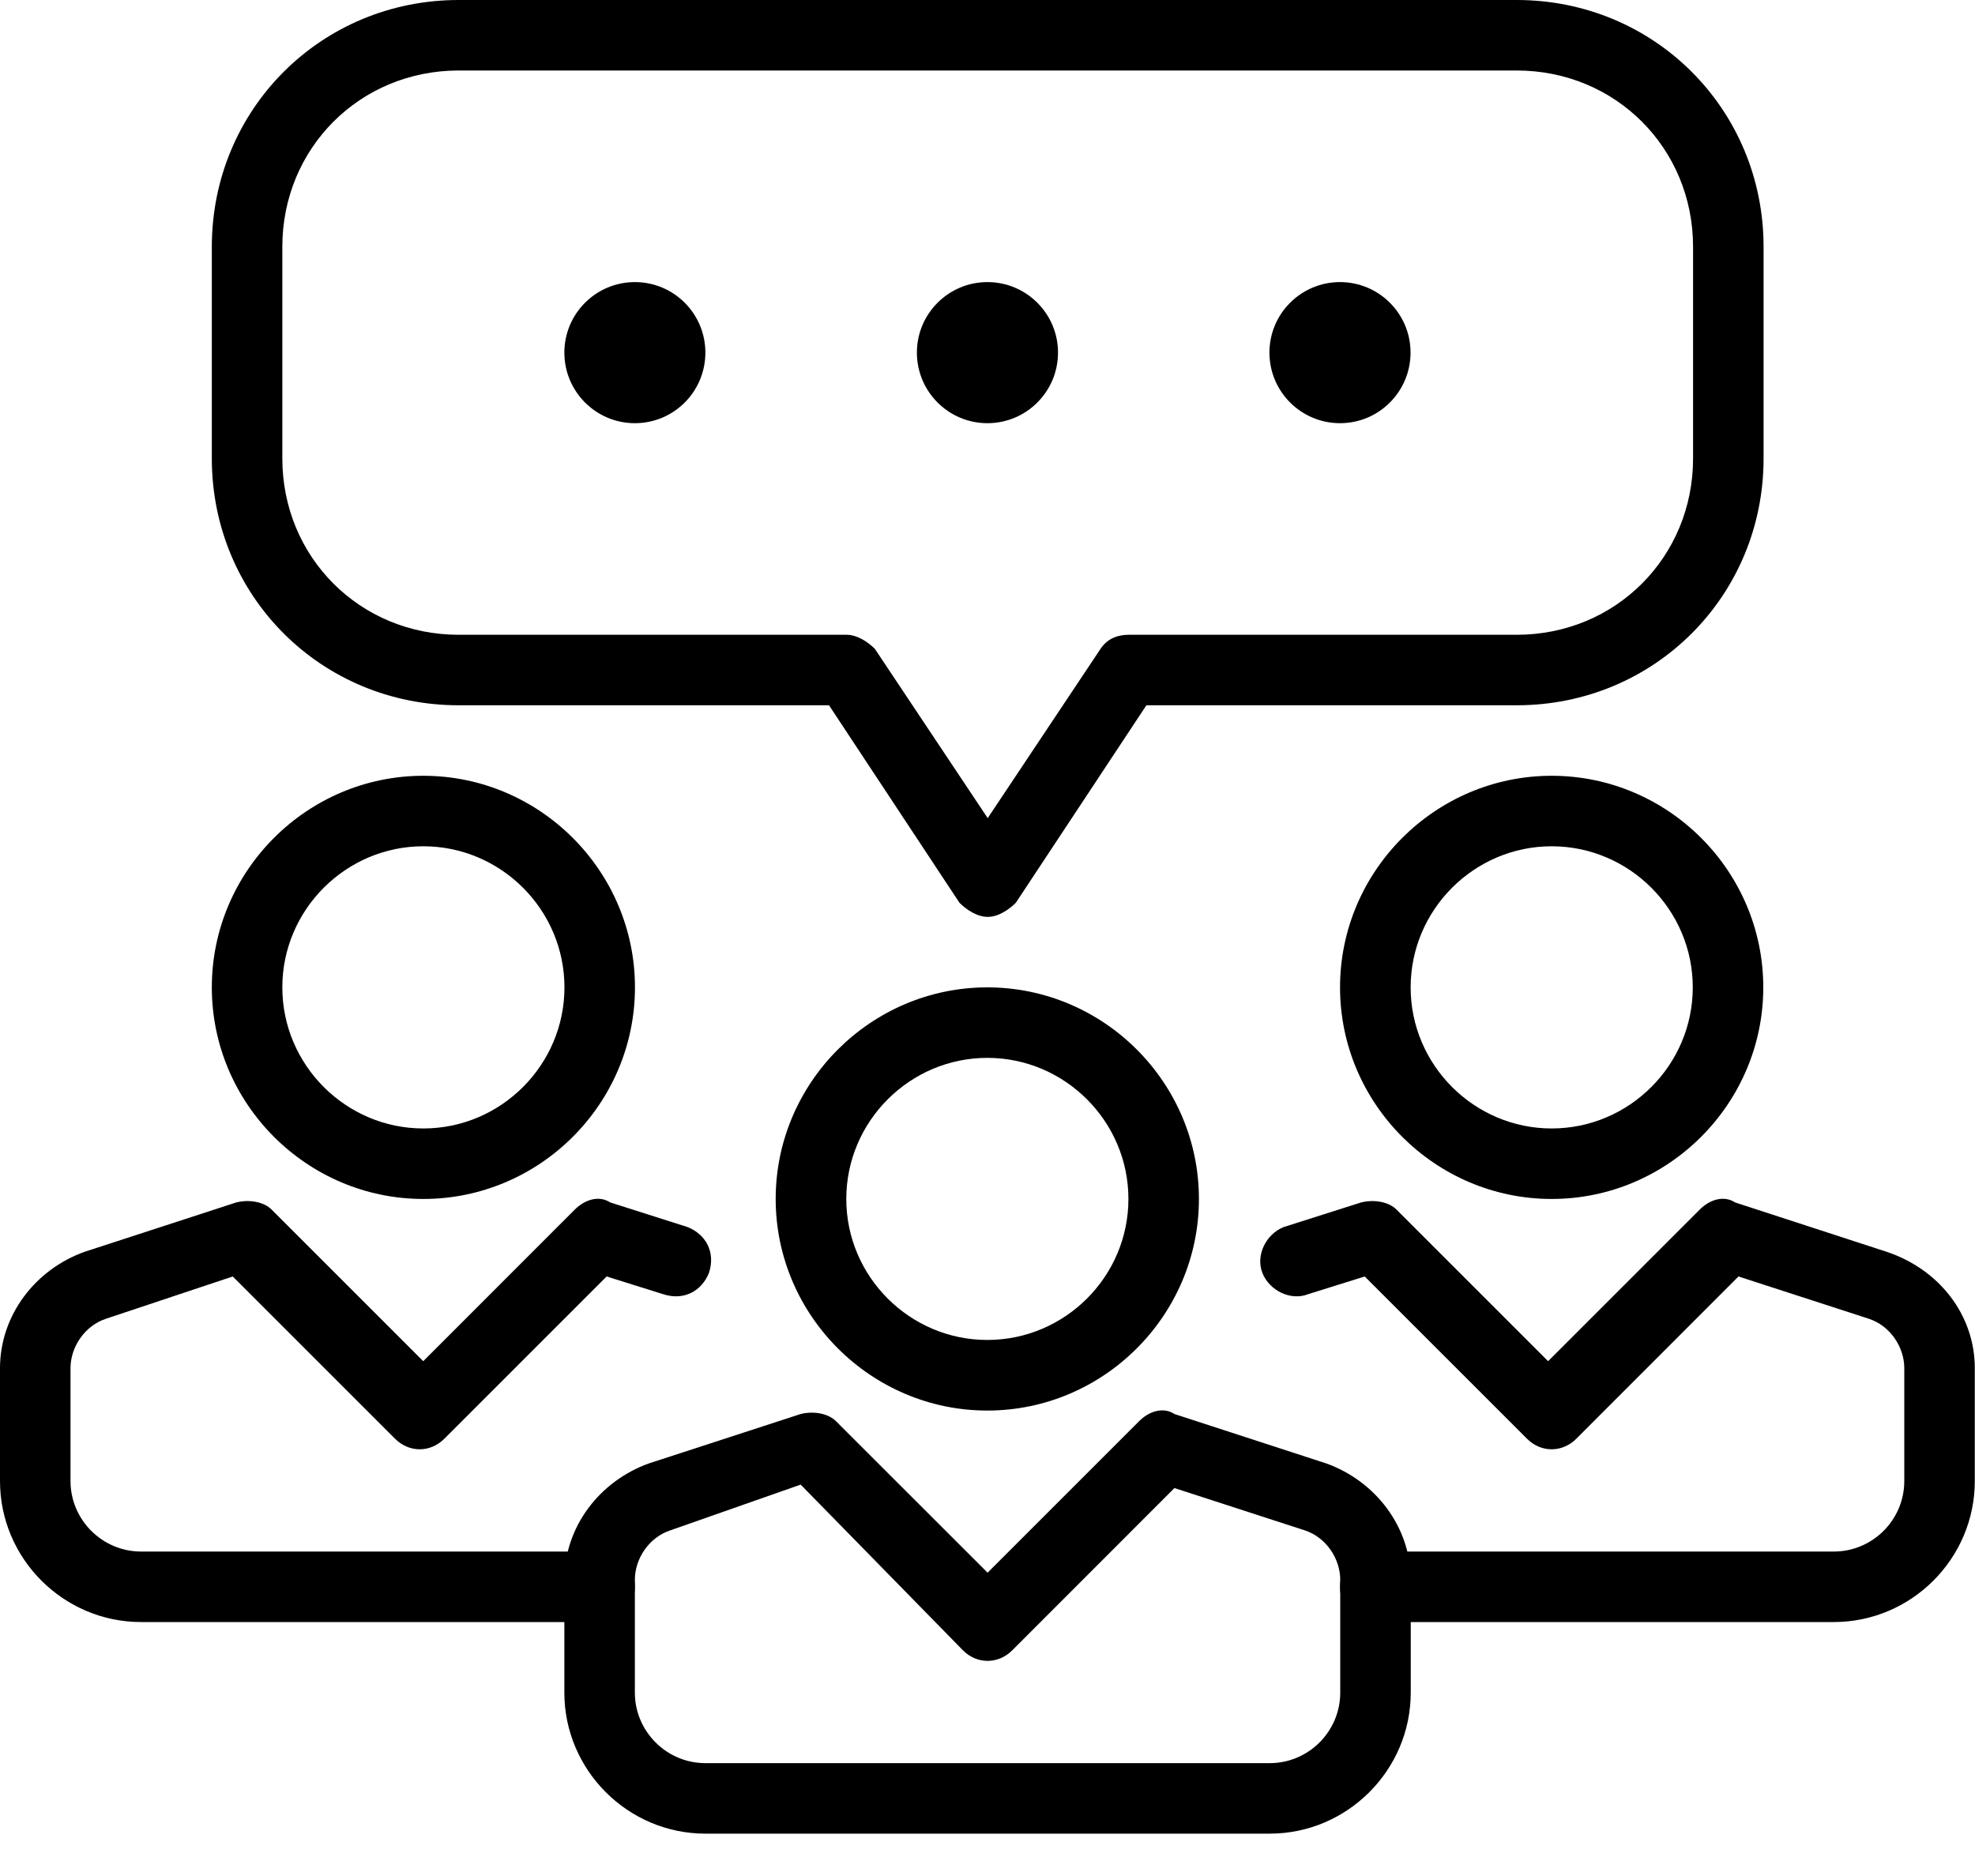
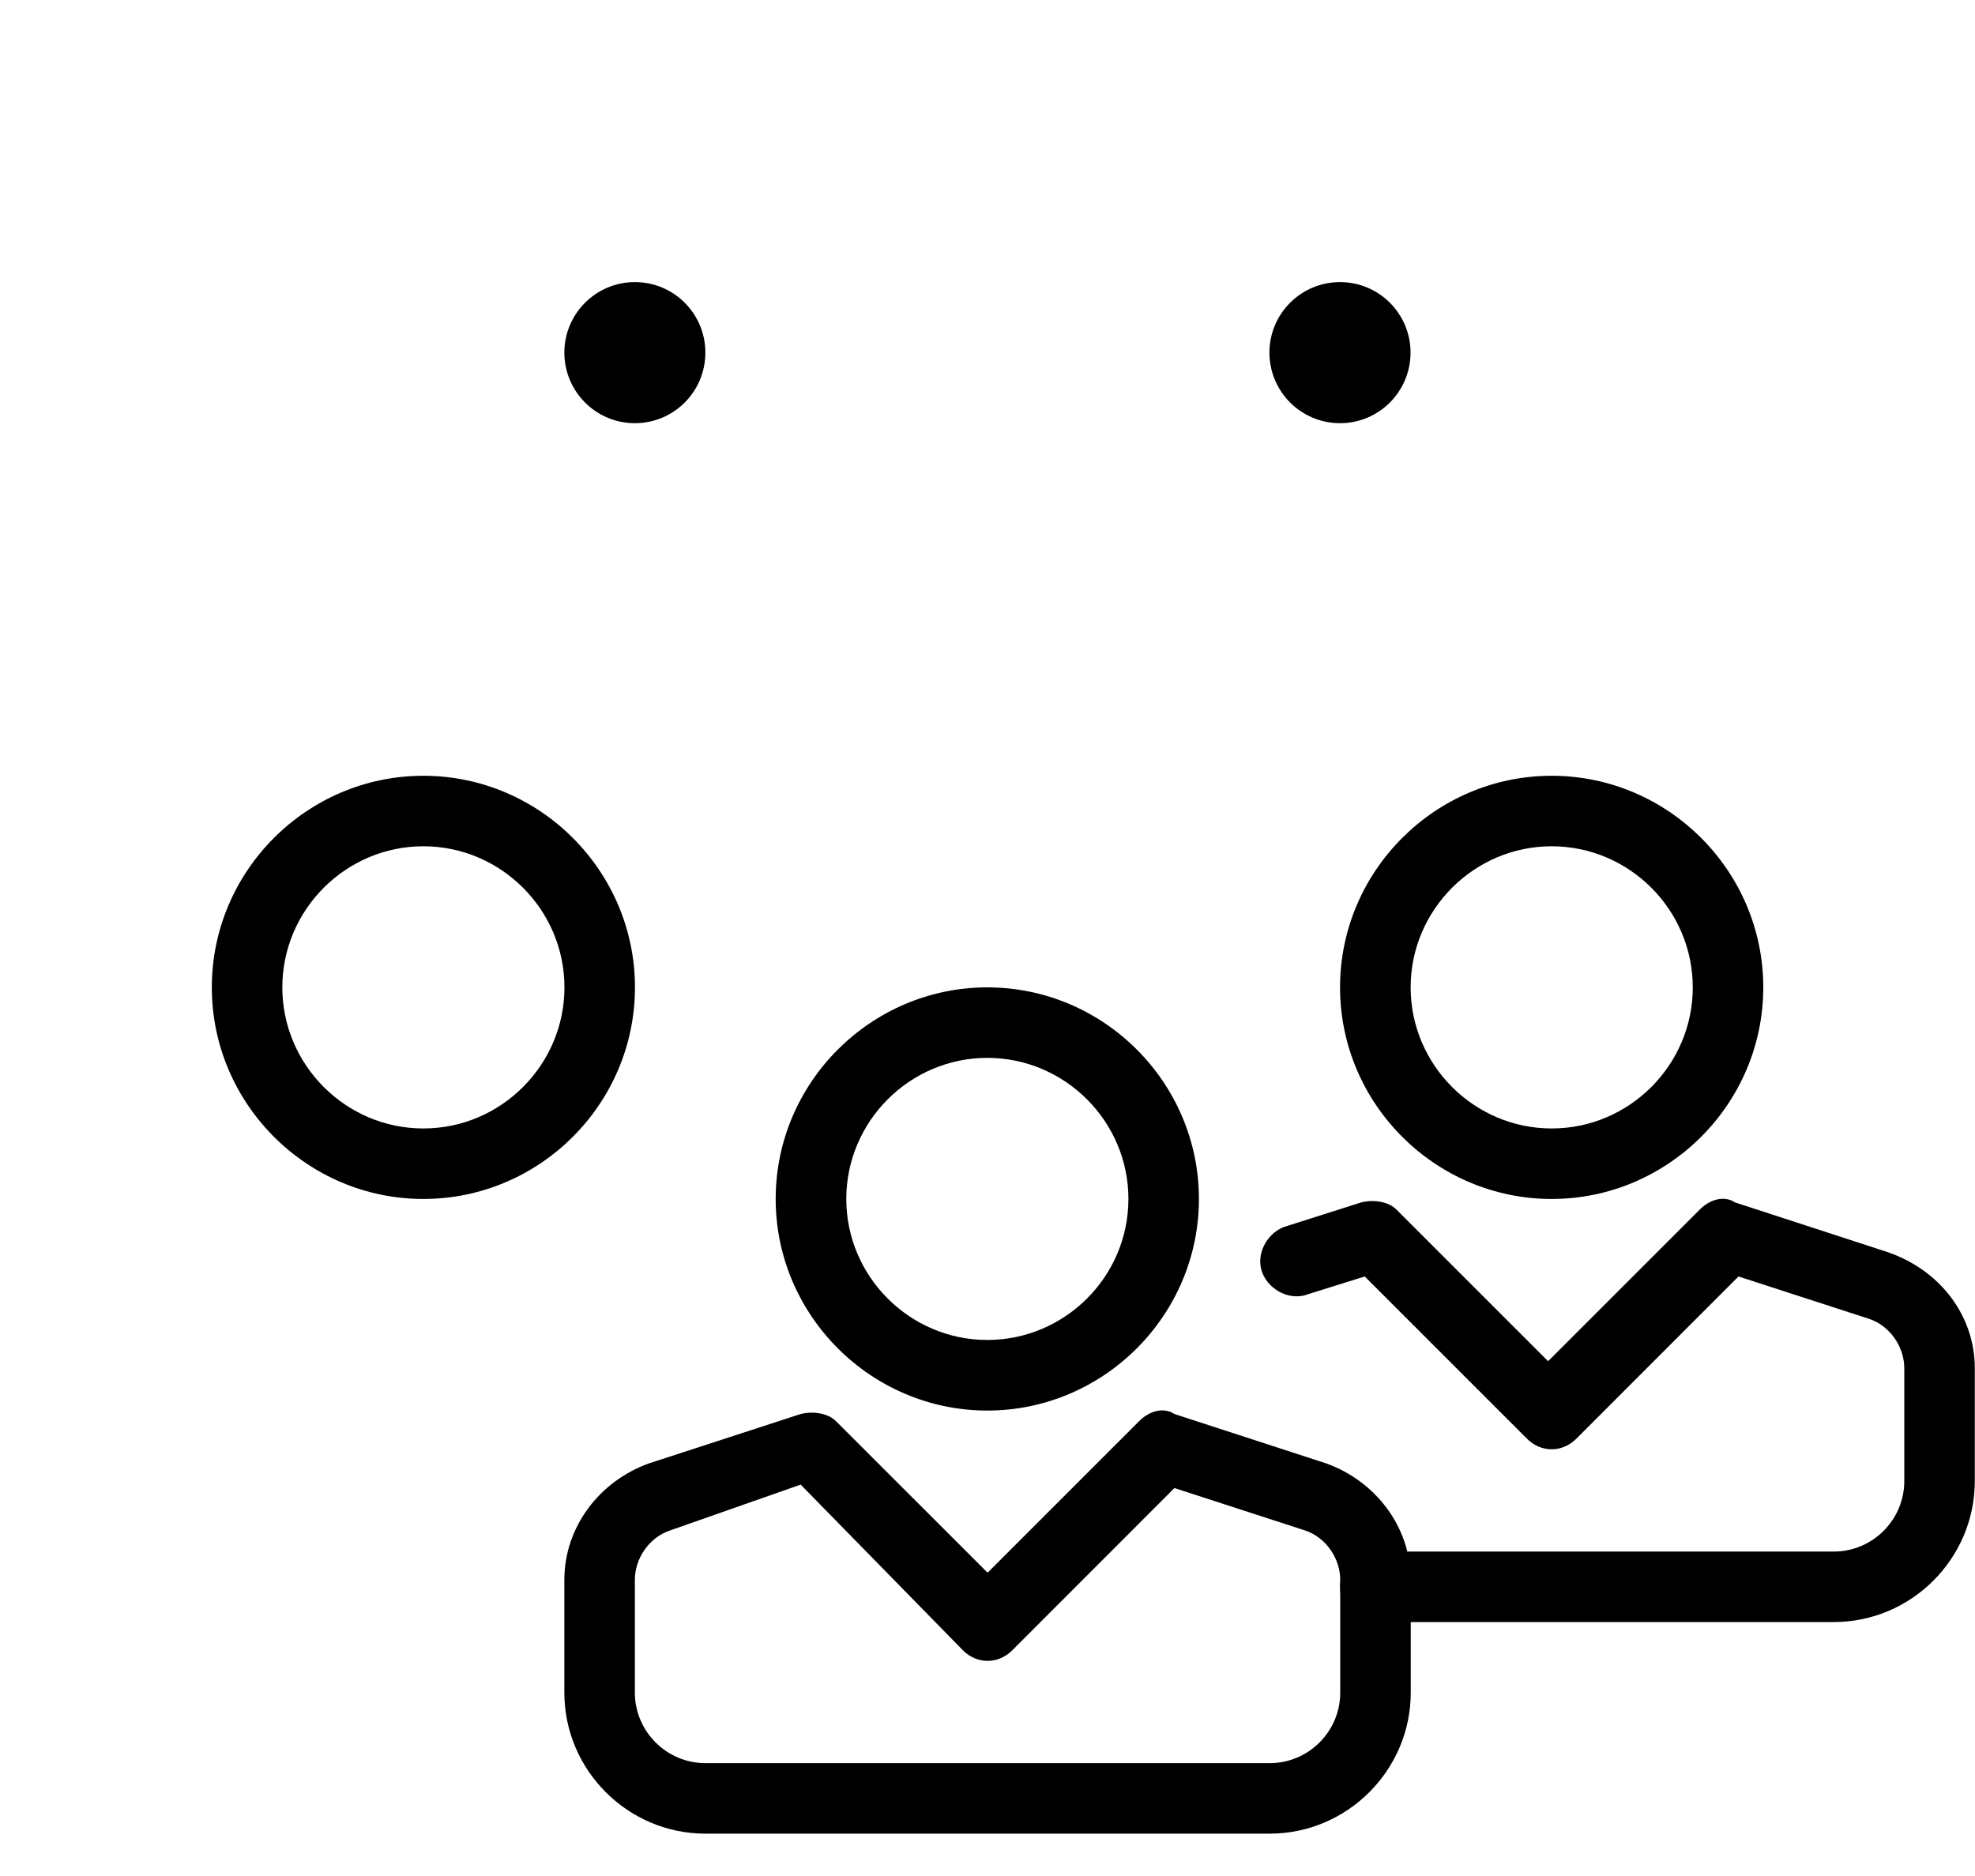
<svg xmlns="http://www.w3.org/2000/svg" width="20" height="19" viewBox="0 0 20 19" fill="none">
  <g clip-path="url(#clip0_536_3003)">
-     <path d="M10.002 9.286C9.895 9.286 9.787 9.214 9.716 9.143L8.395 7.143H4.645C3.252 7.143 2.145 6.036 2.145 4.643V2.5C2.145 1.107 3.252 0 4.645 0H15.359C16.752 0 17.859 1.107 17.859 2.5V4.643C17.859 6.036 16.752 7.143 15.359 7.143H11.609L10.287 9.143C10.216 9.214 10.109 9.286 10.002 9.286ZM4.645 0.714C3.645 0.714 2.859 1.5 2.859 2.5V4.643C2.859 5.643 3.645 6.429 4.645 6.429H8.573C8.68 6.429 8.787 6.5 8.859 6.571L10.002 8.286L11.145 6.571C11.216 6.464 11.323 6.429 11.43 6.429H15.359C16.359 6.429 17.145 5.643 17.145 4.643V2.5C17.145 1.5 16.359 0.714 15.359 0.714H4.645Z" fill="black" />
    <path d="M6.429 4.286C6.824 4.286 7.143 3.966 7.143 3.571C7.143 3.177 6.824 2.857 6.429 2.857C6.035 2.857 5.715 3.177 5.715 3.571C5.715 3.966 6.035 4.286 6.429 4.286Z" fill="black" />
-     <path d="M9.999 4.286C10.394 4.286 10.714 3.966 10.714 3.571C10.714 3.177 10.394 2.857 9.999 2.857C9.605 2.857 9.285 3.177 9.285 3.571C9.285 3.966 9.605 4.286 9.999 4.286Z" fill="black" />
    <path d="M13.57 4.286C13.964 4.286 14.284 3.966 14.284 3.571C14.284 3.177 13.964 2.857 13.57 2.857C13.175 2.857 12.855 3.177 12.855 3.571C12.855 3.966 13.175 4.286 13.57 4.286Z" fill="black" />
    <path d="M9.998 14.286C8.82 14.286 7.855 13.321 7.855 12.143C7.855 10.964 8.82 10 9.998 10C11.177 10 12.141 10.964 12.141 12.143C12.141 13.321 11.177 14.286 9.998 14.286ZM9.998 10.714C9.213 10.714 8.57 11.357 8.57 12.143C8.57 12.929 9.213 13.571 9.998 13.571C10.784 13.571 11.427 12.929 11.427 12.143C11.427 11.357 10.784 10.714 9.998 10.714Z" fill="black" />
    <path d="M12.858 18.571H7.143C6.358 18.571 5.715 17.928 5.715 17.143V16C5.715 15.464 6.072 15 6.572 14.821L8.108 14.321C8.251 14.286 8.393 14.321 8.465 14.393L10.001 15.928L11.536 14.393C11.643 14.286 11.786 14.25 11.893 14.321L13.429 14.821C13.929 15 14.286 15.464 14.286 16V17.143C14.286 17.928 13.643 18.571 12.858 18.571ZM8.108 15.036L6.786 15.5C6.572 15.571 6.429 15.786 6.429 16V17.143C6.429 17.536 6.751 17.857 7.143 17.857H12.858C13.251 17.857 13.572 17.536 13.572 17.143V16C13.572 15.786 13.429 15.571 13.215 15.5L11.893 15.071L10.251 16.714C10.108 16.857 9.893 16.857 9.751 16.714L8.108 15.036Z" fill="black" />
    <path d="M4.287 12.143C3.109 12.143 2.145 11.179 2.145 10C2.145 8.821 3.109 7.857 4.287 7.857C5.466 7.857 6.43 8.821 6.43 10C6.43 11.179 5.466 12.143 4.287 12.143ZM4.287 8.571C3.502 8.571 2.859 9.214 2.859 10C2.859 10.786 3.502 11.429 4.287 11.429C5.073 11.429 5.716 10.786 5.716 10C5.716 9.214 5.073 8.571 4.287 8.571Z" fill="black" />
    <path d="M15.713 12.143C14.535 12.143 13.57 11.179 13.57 10C13.57 8.821 14.535 7.857 15.713 7.857C16.892 7.857 17.856 8.821 17.856 10C17.856 11.179 16.892 12.143 15.713 12.143ZM15.713 8.571C14.928 8.571 14.285 9.214 14.285 10C14.285 10.786 14.928 11.429 15.713 11.429C16.499 11.429 17.142 10.786 17.142 10C17.142 9.214 16.499 8.571 15.713 8.571Z" fill="black" />
    <path d="M18.57 16.428H13.927C13.713 16.428 13.57 16.286 13.57 16.071C13.57 15.857 13.713 15.714 13.927 15.714H18.57C18.963 15.714 19.284 15.393 19.284 15V13.857C19.284 13.643 19.141 13.428 18.927 13.357L17.605 12.928L15.963 14.571C15.82 14.714 15.605 14.714 15.463 14.571L13.82 12.928L13.248 13.107C13.07 13.178 12.855 13.071 12.784 12.893C12.713 12.714 12.82 12.5 12.998 12.428L13.784 12.178C13.927 12.143 14.07 12.178 14.141 12.25L15.677 13.786L17.213 12.25C17.32 12.143 17.463 12.107 17.57 12.178L19.105 12.678C19.641 12.857 19.998 13.321 19.998 13.857V15C19.998 15.786 19.355 16.428 18.57 16.428Z" fill="black" />
-     <path d="M6.071 16.428H1.429C0.643 16.428 0 15.786 0 15V13.857C0 13.321 0.357 12.857 0.857 12.678L2.393 12.178C2.536 12.143 2.679 12.178 2.75 12.25L4.286 13.786L5.821 12.25C5.929 12.143 6.071 12.107 6.179 12.178L6.964 12.428C7.143 12.5 7.25 12.678 7.179 12.893C7.107 13.071 6.929 13.178 6.714 13.107L6.143 12.928L4.5 14.571C4.357 14.714 4.143 14.714 4 14.571L2.357 12.928L1.071 13.357C0.857 13.428 0.714 13.643 0.714 13.857V15C0.714 15.393 1.036 15.714 1.429 15.714H6.071C6.286 15.714 6.429 15.857 6.429 16.071C6.429 16.286 6.286 16.428 6.071 16.428Z" fill="black" />
  </g>
  <defs>
    <clipPath id="clip0_536_3003">
      <rect width="20" height="18.571" fill="white" />
    </clipPath>
  </defs>
</svg>